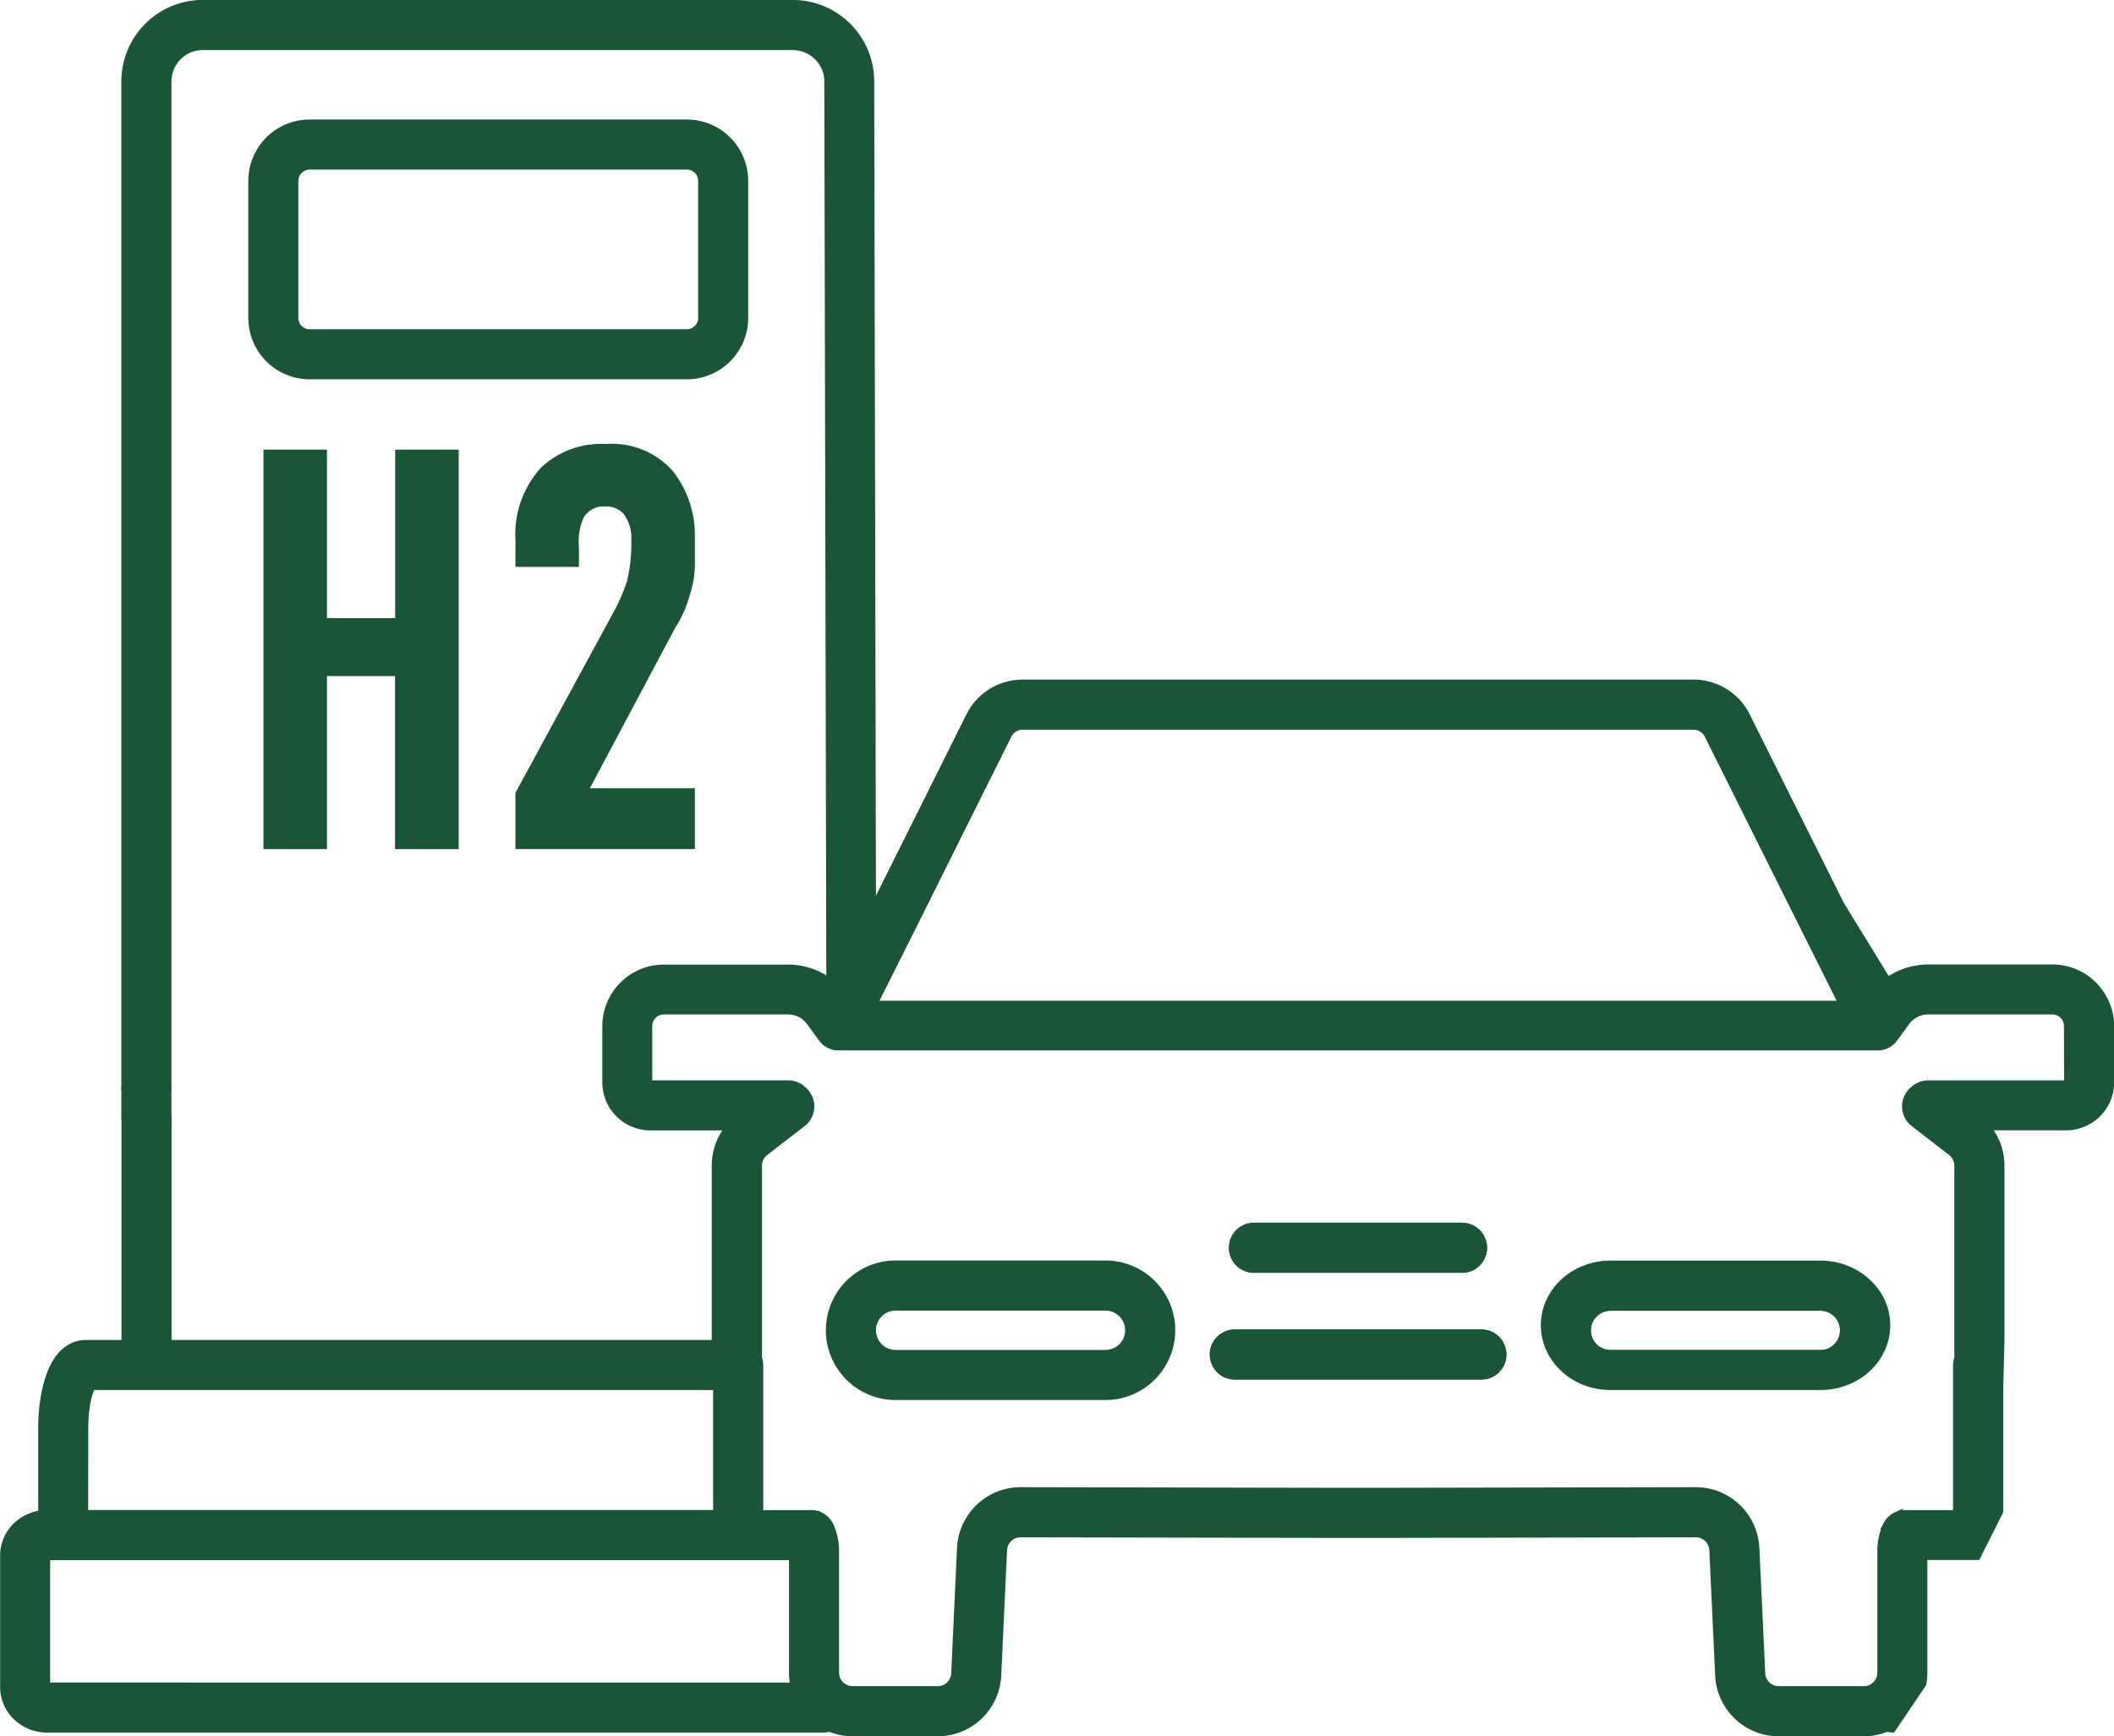
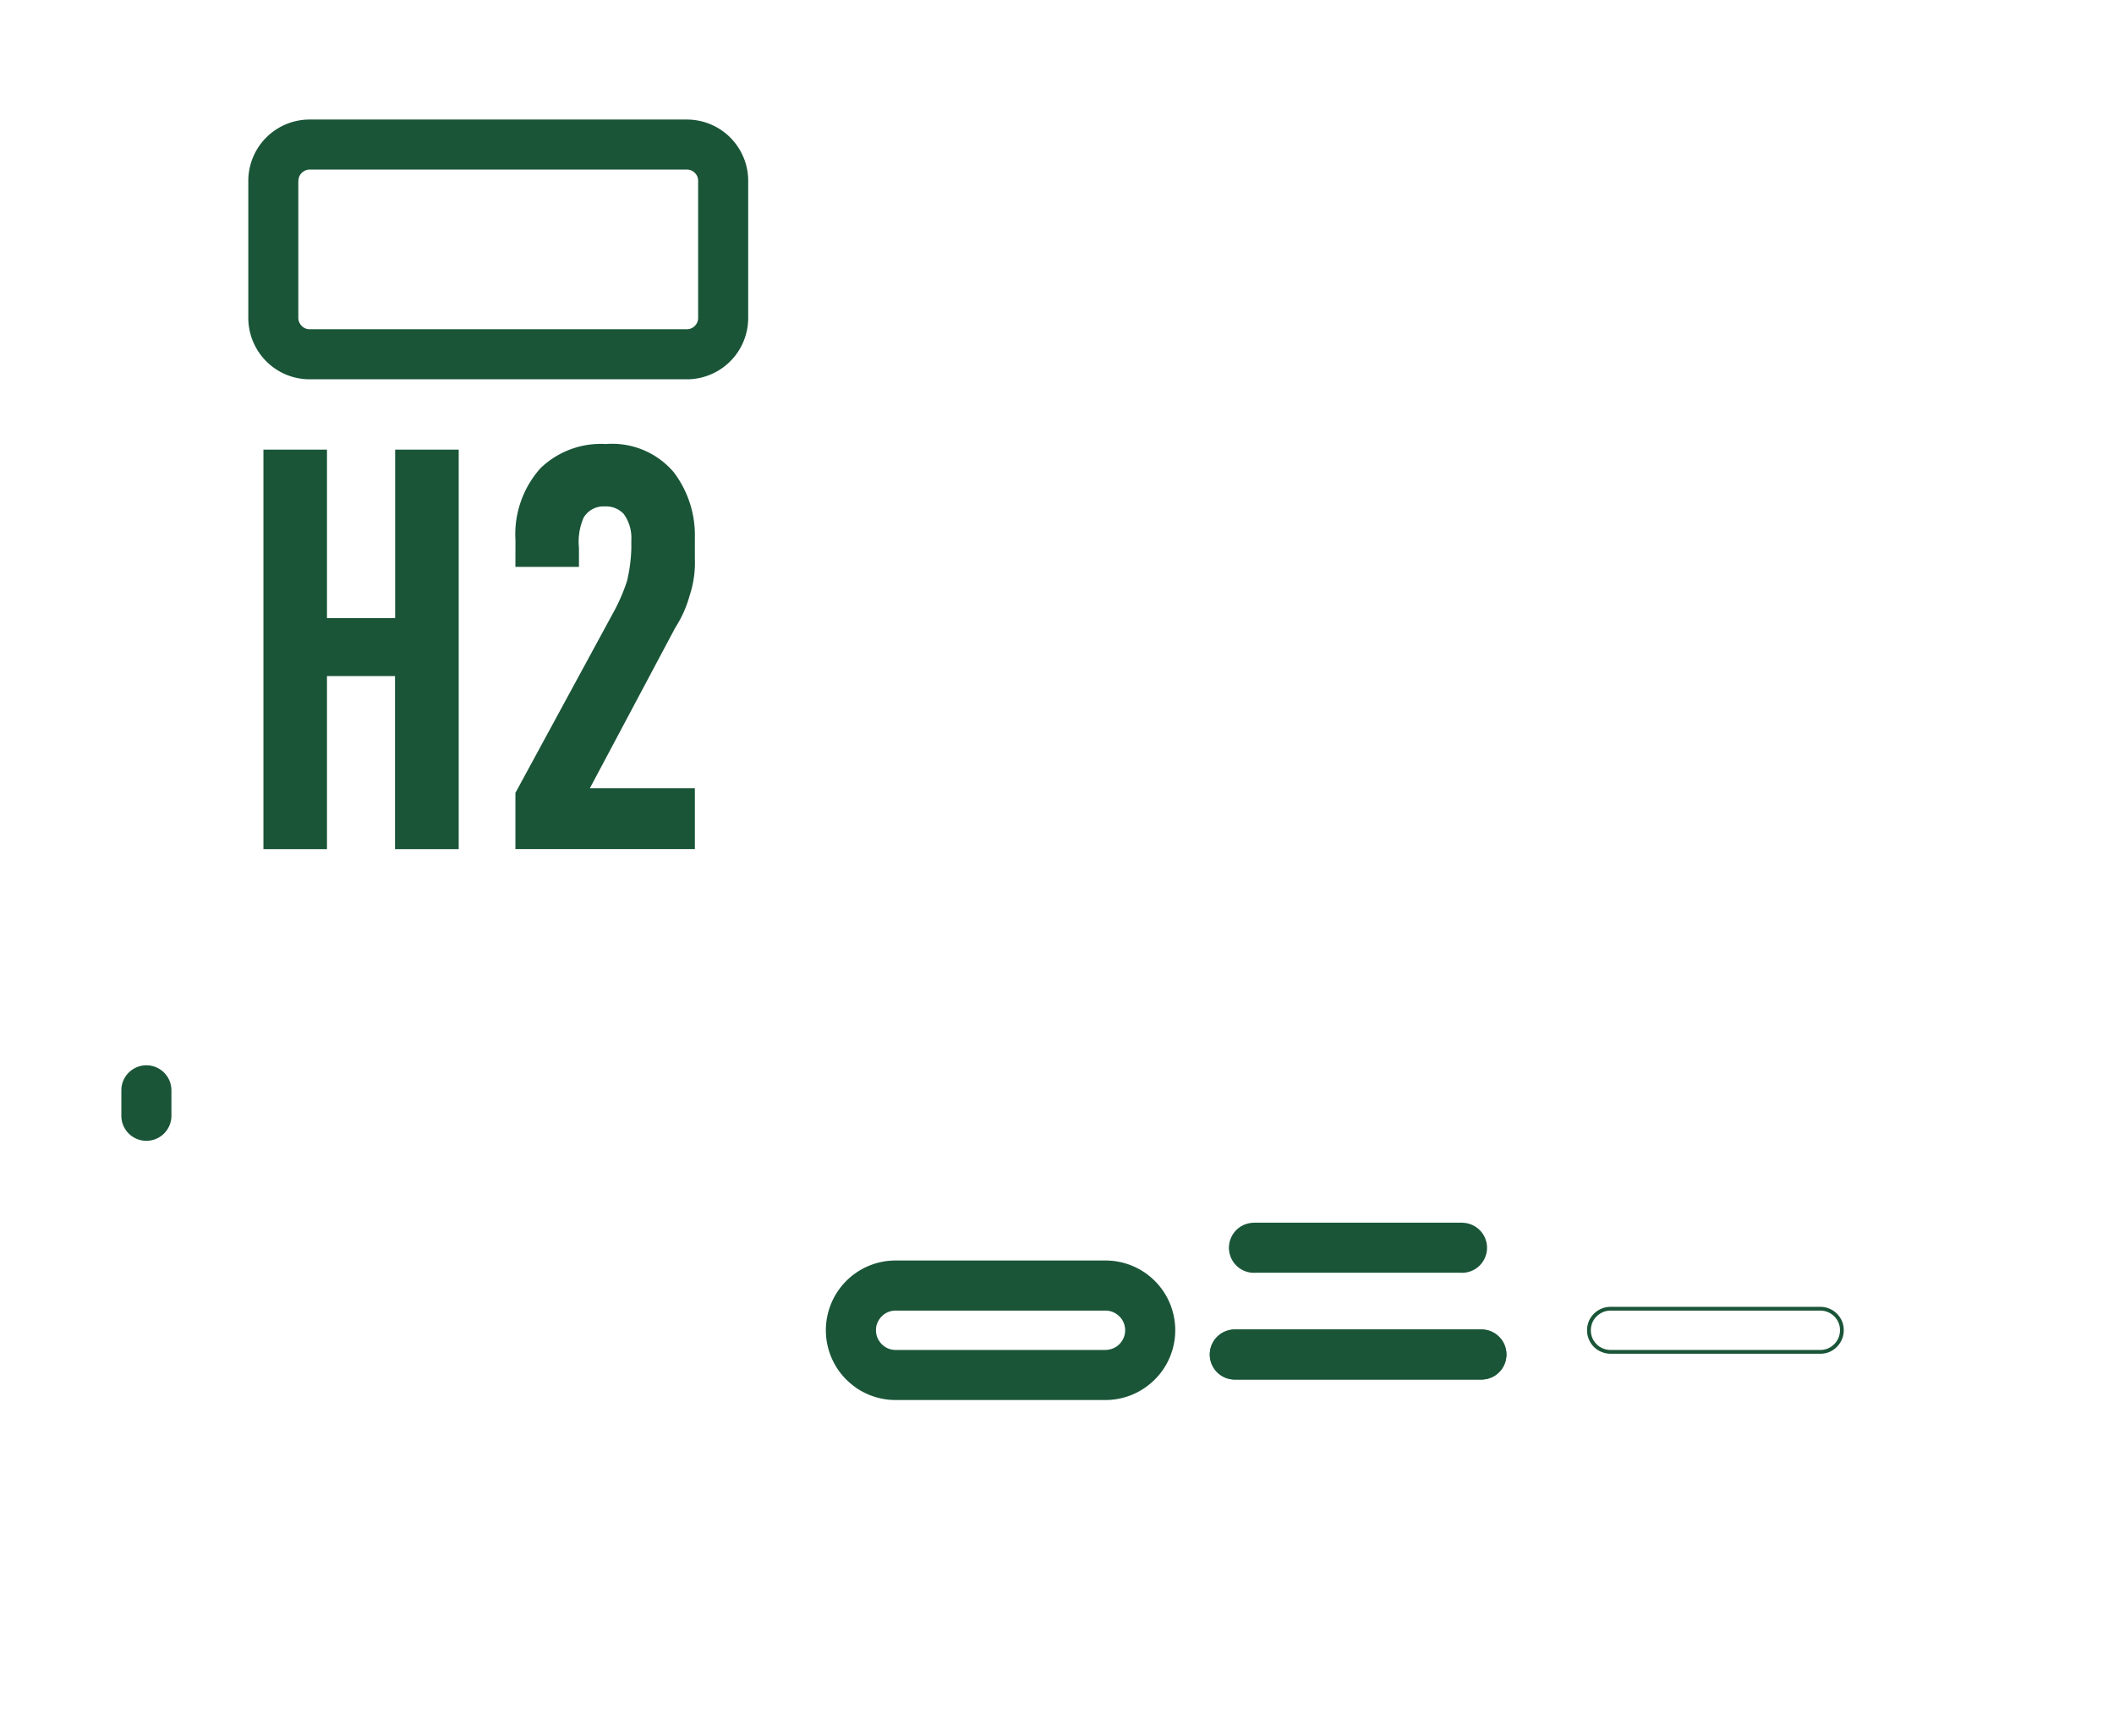
<svg xmlns="http://www.w3.org/2000/svg" width="79.281" height="65.119">
  <defs>
    <style>.cls-3{fill:#1a5538;stroke:#1a5538;stroke-miterlimit:10;stroke-width:.142px}</style>
  </defs>
  <g id="グループ_847" data-name="グループ 847" transform="translate(.071 .071)">
    <path id="パス_1998" data-name="パス 1998" d="M9.95 16.932v14.7h2.1v-6.489h2.835v6.489h2.105v-14.7h-2.1v6.321h-2.84v-6.321zm9.45 4.116h2.1v-.567a2.4 2.4 0 01.189-1.2 1 1 0 01.924-.5 1.033 1.033 0 01.819.336 1.668 1.668 0 01.315 1.071v.315a6.079 6.079 0 01-.168 1.26 7.091 7.091 0 01-.462 1.092L19.4 29.7v1.932h6.447v-2h-4.032l3.318-6.237a4.21 4.21 0 00.525-1.176 3.785 3.785 0 00.189-1.344v-.777a3.77 3.77 0 00-.757-2.366 2.885 2.885 0 00-2.436-1.008 3.115 3.115 0 00-2.352.861 3.576 3.576 0 00-.9 2.6z" stroke-width=".283" stroke="#1a5538" fill="#1a5538" />
    <g id="グループ_846" data-name="グループ 846">
      <g id="グループ_844" data-name="グループ 844" transform="translate(45.367 45.851)">
        <path id="パス_1724" data-name="パス 1724" d="M23.282 3.297a.808.808 0 00-.453-.137h-7.866a.79.79 0 00-.317.063.861.861 0 00-.257.173h0a.815.815 0 00-.175.258.831.831 0 000 .628.824.824 0 00.293.357.851.851 0 00.455.138h7.866a.813.813 0 00.317-.063.823.823 0 00.357-.3.788.788 0 00.135-.45.767.767 0 00-.062-.313.815.815 0 00-.293-.354z" stroke-miterlimit="10" stroke-width=".142" fill="none" stroke="#1a5538" />
        <path id="パス_1725" data-name="パス 1725" class="cls-3" d="M251.356 221h7.649a.867.867 0 00.153-1.728 1.515 1.515 0 00-.152-.007h-7.653a1.459 1.459 0 00-.15.007.867.867 0 10.152 1.728z" transform="translate(-249.69 -219.262)" />
        <path id="パス_1726" data-name="パス 1726" class="cls-3" d="M260.095 221.668h-9.247a.867.867 0 100 1.735h9.247a.867.867 0 100-1.735z" transform="translate(-249.979 -217.658)" />
-         <path id="パス_1727" data-name="パス 1727" class="cls-3" d="M269.954 221.157a2.515 2.515 0 00-1.118-.853 2.677 2.677 0 00-.992-.187h-7.866a2.679 2.679 0 00-.993.187 2.522 2.522 0 00-.808.5 2.384 2.384 0 00-.545.747 2.212 2.212 0 00-.2.92 2.244 2.244 0 00.437 1.322 2.541 2.541 0 001.12.853 2.751 2.751 0 00.992.183h7.866a2.684 2.684 0 001.423-.4 2.4 2.4 0 00.922-1.037 2.2 2.2 0 00-.235-2.238zm-1.437 1.955a.823.823 0 01-.357.3.813.813 0 01-.317.063h-7.866a.851.851 0 01-.455-.138.824.824 0 01-.293-.357.831.831 0 010-.628.814.814 0 01.175-.258.861.861 0 01.257-.173.79.79 0 01.317-.063h7.866a.8.8 0 01.747.5.767.767 0 01.062.313.788.788 0 01-.136.441z" transform="translate(-245.013 -218.692)" />
      </g>
      <path id="パス_1728" data-name="パス 1728" class="cls-3" d="M226.355 218.413a.868.868 0 00.868-.867v-.955a.868.868 0 10-1.736 0v.955a.867.867 0 00.868.867z" transform="translate(-220.936 -175.771)" />
      <path id="パス_1729" data-name="パス 1729" class="cls-3" d="M260.1 221.668h-9.247a.867.867 0 100 1.735h9.247a.867.867 0 100-1.735z" transform="translate(-204.612 -171.808)" />
-       <path id="パス_1730" data-name="パス 1730" class="cls-3" d="M251.356 221h7.649a.867.867 0 00.153-1.728 1.515 1.515 0 00-.152-.007h-7.653a1.459 1.459 0 00-.15.007.867.867 0 10.152 1.728z" transform="translate(-204.322 -173.411)" />
-       <path id="パス_1731" data-name="パス 1731" class="cls-3" d="M301.512 228.909a2.223 2.223 0 00-.983-.812 2.252 2.252 0 00-.873-.177h-4.661a2.679 2.679 0 00-1.5.463l-1.725-2.813-3.53-7.071a2.282 2.282 0 00-2.037-1.263h-25.174a2.282 2.282 0 00-2.036 1.263l-3.528 7.071-.065-30.84a2.986 2.986 0 00-2.985-2.983H230.29a2.983 2.983 0 00-2.983 2.983v37.84a.868.868 0 111.736 0v-37.838a1.266 1.266 0 01.1-.485 1.249 1.249 0 01.453-.55 1.225 1.225 0 01.7-.212h22.126a1.239 1.239 0 01.488.1 1.262 1.262 0 01.547.453 1.221 1.221 0 01.213.7l.075 33.649a2.679 2.679 0 00-1.5-.463h-4.661a2.232 2.232 0 00-1.856.988 2.221 2.221 0 00-.383 1.252v2.11a1.73 1.73 0 001.72 1.726h2.85a2.312 2.312 0 00-.467 1.392v6.611h-20.4v-8.481a.868.868 0 01-1.736 0v8.481h-1.423a1.193 1.193 0 00-.328.045 1.317 1.317 0 00-.26.113 1.4 1.4 0 00-.357.288 2 2 0 00-.208.28 3 3 0 00-.248.535 4.949 4.949 0 00-.222.92 6.957 6.957 0 00-.077 1.062v3.154a1.514 1.514 0 00-.375.1 1.687 1.687 0 00-.745.57 1.658 1.658 0 00-.225.435 1.587 1.587 0 00-.083.5v4.95a1.568 1.568 0 00.143.655 1.681 1.681 0 00.627.712 1.749 1.749 0 00.92.262h29.111a.842.842 0 00.225-.032 2.323 2.323 0 00.873.172h3.188a2.309 2.309 0 001.882-.967 2.286 2.286 0 00.432-1.238l.22-4.708a.583.583 0 01.262-.457.58.58 0 01.317-.093l11.857.023h1.607l11.859-.023a.574.574 0 01.315.093.564.564 0 01.208.242.538.538 0 01.053.215l.22 4.708a2.286 2.286 0 00.432 1.238 2.309 2.309 0 001.881.967h3.188a2.317 2.317 0 00.873-.172.855.855 0 00.227.032l1.173-1.736a2.346 2.346 0 00.042-.435v-4.3h1.971l.873-1.736v-4.64l.047-1.735v-6.611a2.312 2.312 0 00-.467-1.392h2.85a1.736 1.736 0 00.97-.3 1.729 1.729 0 00.762-1.437v-2.11a2.221 2.221 0 00-.39-1.243zm-44.612-2.315l3.651-7.321a.539.539 0 01.2-.218.506.506 0 01.282-.082H286.2a.506.506 0 01.282.082.538.538 0 01.2.218l3.653 7.321 1.342 2.685h-36.124zm-30.975 18.655a5.384 5.384 0 01.055-.8 3.429 3.429 0 01.1-.47 2.015 2.015 0 01.085-.24H249.5v4.64h-23.579zm-1.43 9.6v-4.733h27.851v4.3a2.213 2.213 0 00.042.435zm75.671-22.583h-5.168a.873.873 0 00-.558.205l-.042.037a.863.863 0 00.028 1.348l1.4 1.082a.58.58 0 01.223.457v7.2a.89.89 0 00-.048.28v5.508h-1.868a.353.353 0 00-.06 0h-.035l-.048.008-.042.008-.037.012-.047.013-.035.013-.042.018-.035.015a.171.171 0 00-.037.023l-.037.02-.032.023-.038.027-.025.022-.038.035-.022.022c-.012.013-.025.025-.035.038l-.022.027-.028.038-.023.038-.02.032c-.01.017-.017.035-.027.05l-.008.02v.012l-.01.017a2.325 2.325 0 00-.188.917v4.578a.567.567 0 01-.09.308.6.6 0 01-.24.212.562.562 0 01-.25.057h-3.188a.573.573 0 01-.315-.092.607.607 0 01-.212-.247.52.52 0 01-.052-.217l-.22-4.7a2.315 2.315 0 00-1.437-2.035 2.357 2.357 0 00-.868-.172h-.022l-11.724.023h-1.846l-11.724-.023h-.022a2.364 2.364 0 00-.868.172 2.323 2.323 0 00-1.437 2.035l-.218 4.7a.546.546 0 01-.053.217.6.6 0 01-.21.247.583.583 0 01-.317.092h-3.188a.55.55 0 01-.248-.057.6.6 0 01-.242-.212.567.567 0 01-.09-.308v-4.578a2.324 2.324 0 00-.188-.917l-.01-.017-.005-.012-.008-.02a.473.473 0 01-.025-.05l-.022-.032-.023-.038-.027-.038-.023-.027c-.01-.013-.023-.025-.035-.038l-.02-.022-.04-.035-.025-.022-.037-.027-.033-.023-.037-.02a.17.17 0 00-.037-.023l-.035-.015-.042-.018-.035-.013-.045-.013-.038-.012-.042-.008-.048-.008h-.033a.373.373 0 00-.06 0h-1.87v-5.508a.89.89 0 00-.048-.28v-7.2a.576.576 0 01.225-.457l1.4-1.082a.868.868 0 00.337-.667.859.859 0 00-.31-.682l-.042-.037a.873.873 0 00-.558-.205h-5.166v-2.105a.545.545 0 01.038-.2.557.557 0 01.185-.223.519.519 0 01.282-.085h4.661a.955.955 0 01.767.39l.445.612.01.013a.574.574 0 01.05.062l.02.017a.861.861 0 00.158.132l.013.007c.028.015.057.032.087.045h.005a1 1 0 00.2.063h.018a.582.582 0 00.08.008h39.047a.637.637 0 00.082-.008h.018a1.033 1.033 0 00.2-.063c.03-.013.058-.03.087-.045l.013-.007a.874.874 0 00.16-.132l.018-.017a.574.574 0 01.05-.062l.01-.013.445-.612a.955.955 0 01.767-.39h4.661a.519.519 0 01.282.085.505.505 0 01.225.42z" transform="translate(-222.756 -191.749)" />
      <g id="NewGroupe0" transform="translate(9.312 4.483)">
        <g id="NewGroup0-0">
          <g id="グループ_845" data-name="グループ 845">
            <path id="パス_1733" data-name="パス 1733" class="cls-3" d="M243.141 222.348a.827.827 0 01.293-.36.808.808 0 01.453-.137h7.866a.785.785 0 01.317.063.841.841 0 01.257.173.764.764 0 01.175.258.811.811 0 010 .628.824.824 0 01-.293.357.851.851 0 01-.455.138h-7.866a.813.813 0 01-.317-.063.823.823 0 01-.357-.3.788.788 0 01-.135-.45.767.767 0 01.062-.313zm-.677 2.423a2.544 2.544 0 001.423.433h7.866a2.532 2.532 0 00.992-.2 2.575 2.575 0 001.12-.92 2.544 2.544 0 00-2.111-3.97h-7.866a2.527 2.527 0 00-.992.2 2.545 2.545 0 00-.432 4.455z" transform="translate(-219.681 -177.324)" />
-             <rect id="長方形_900" data-name="長方形 900" class="cls-3" transform="translate(26.573 53.5)" />
            <path id="パス_1734" data-name="パス 1734" class="cls-3" d="M230.079 196.669a.586.586 0 01.04-.192.5.5 0 01.18-.217.487.487 0 01.277-.087h14.145a.553.553 0 01.192.038.532.532 0 01.218.18.492.492 0 01.083.277v5.14a.48.48 0 01-.038.192.507.507 0 01-.182.22.49.49 0 01-.273.083h-14.146a.476.476 0 01-.193-.038.49.49 0 01-.217-.182.477.477 0 01-.087-.275v-5.14zm-.753 6.988a2.227 2.227 0 001.25.382h14.145a2.21 2.21 0 00.868-.177 2.228 2.228 0 001.36-2.053v-5.14a2.182 2.182 0 00-.175-.867 2.229 2.229 0 00-2.053-1.363h-14.146a2.229 2.229 0 00-2.231 2.23v5.14a2.236 2.236 0 00.982 1.848z" transform="translate(-228.344 -194.439)" />
          </g>
        </g>
      </g>
    </g>
  </g>
</svg>